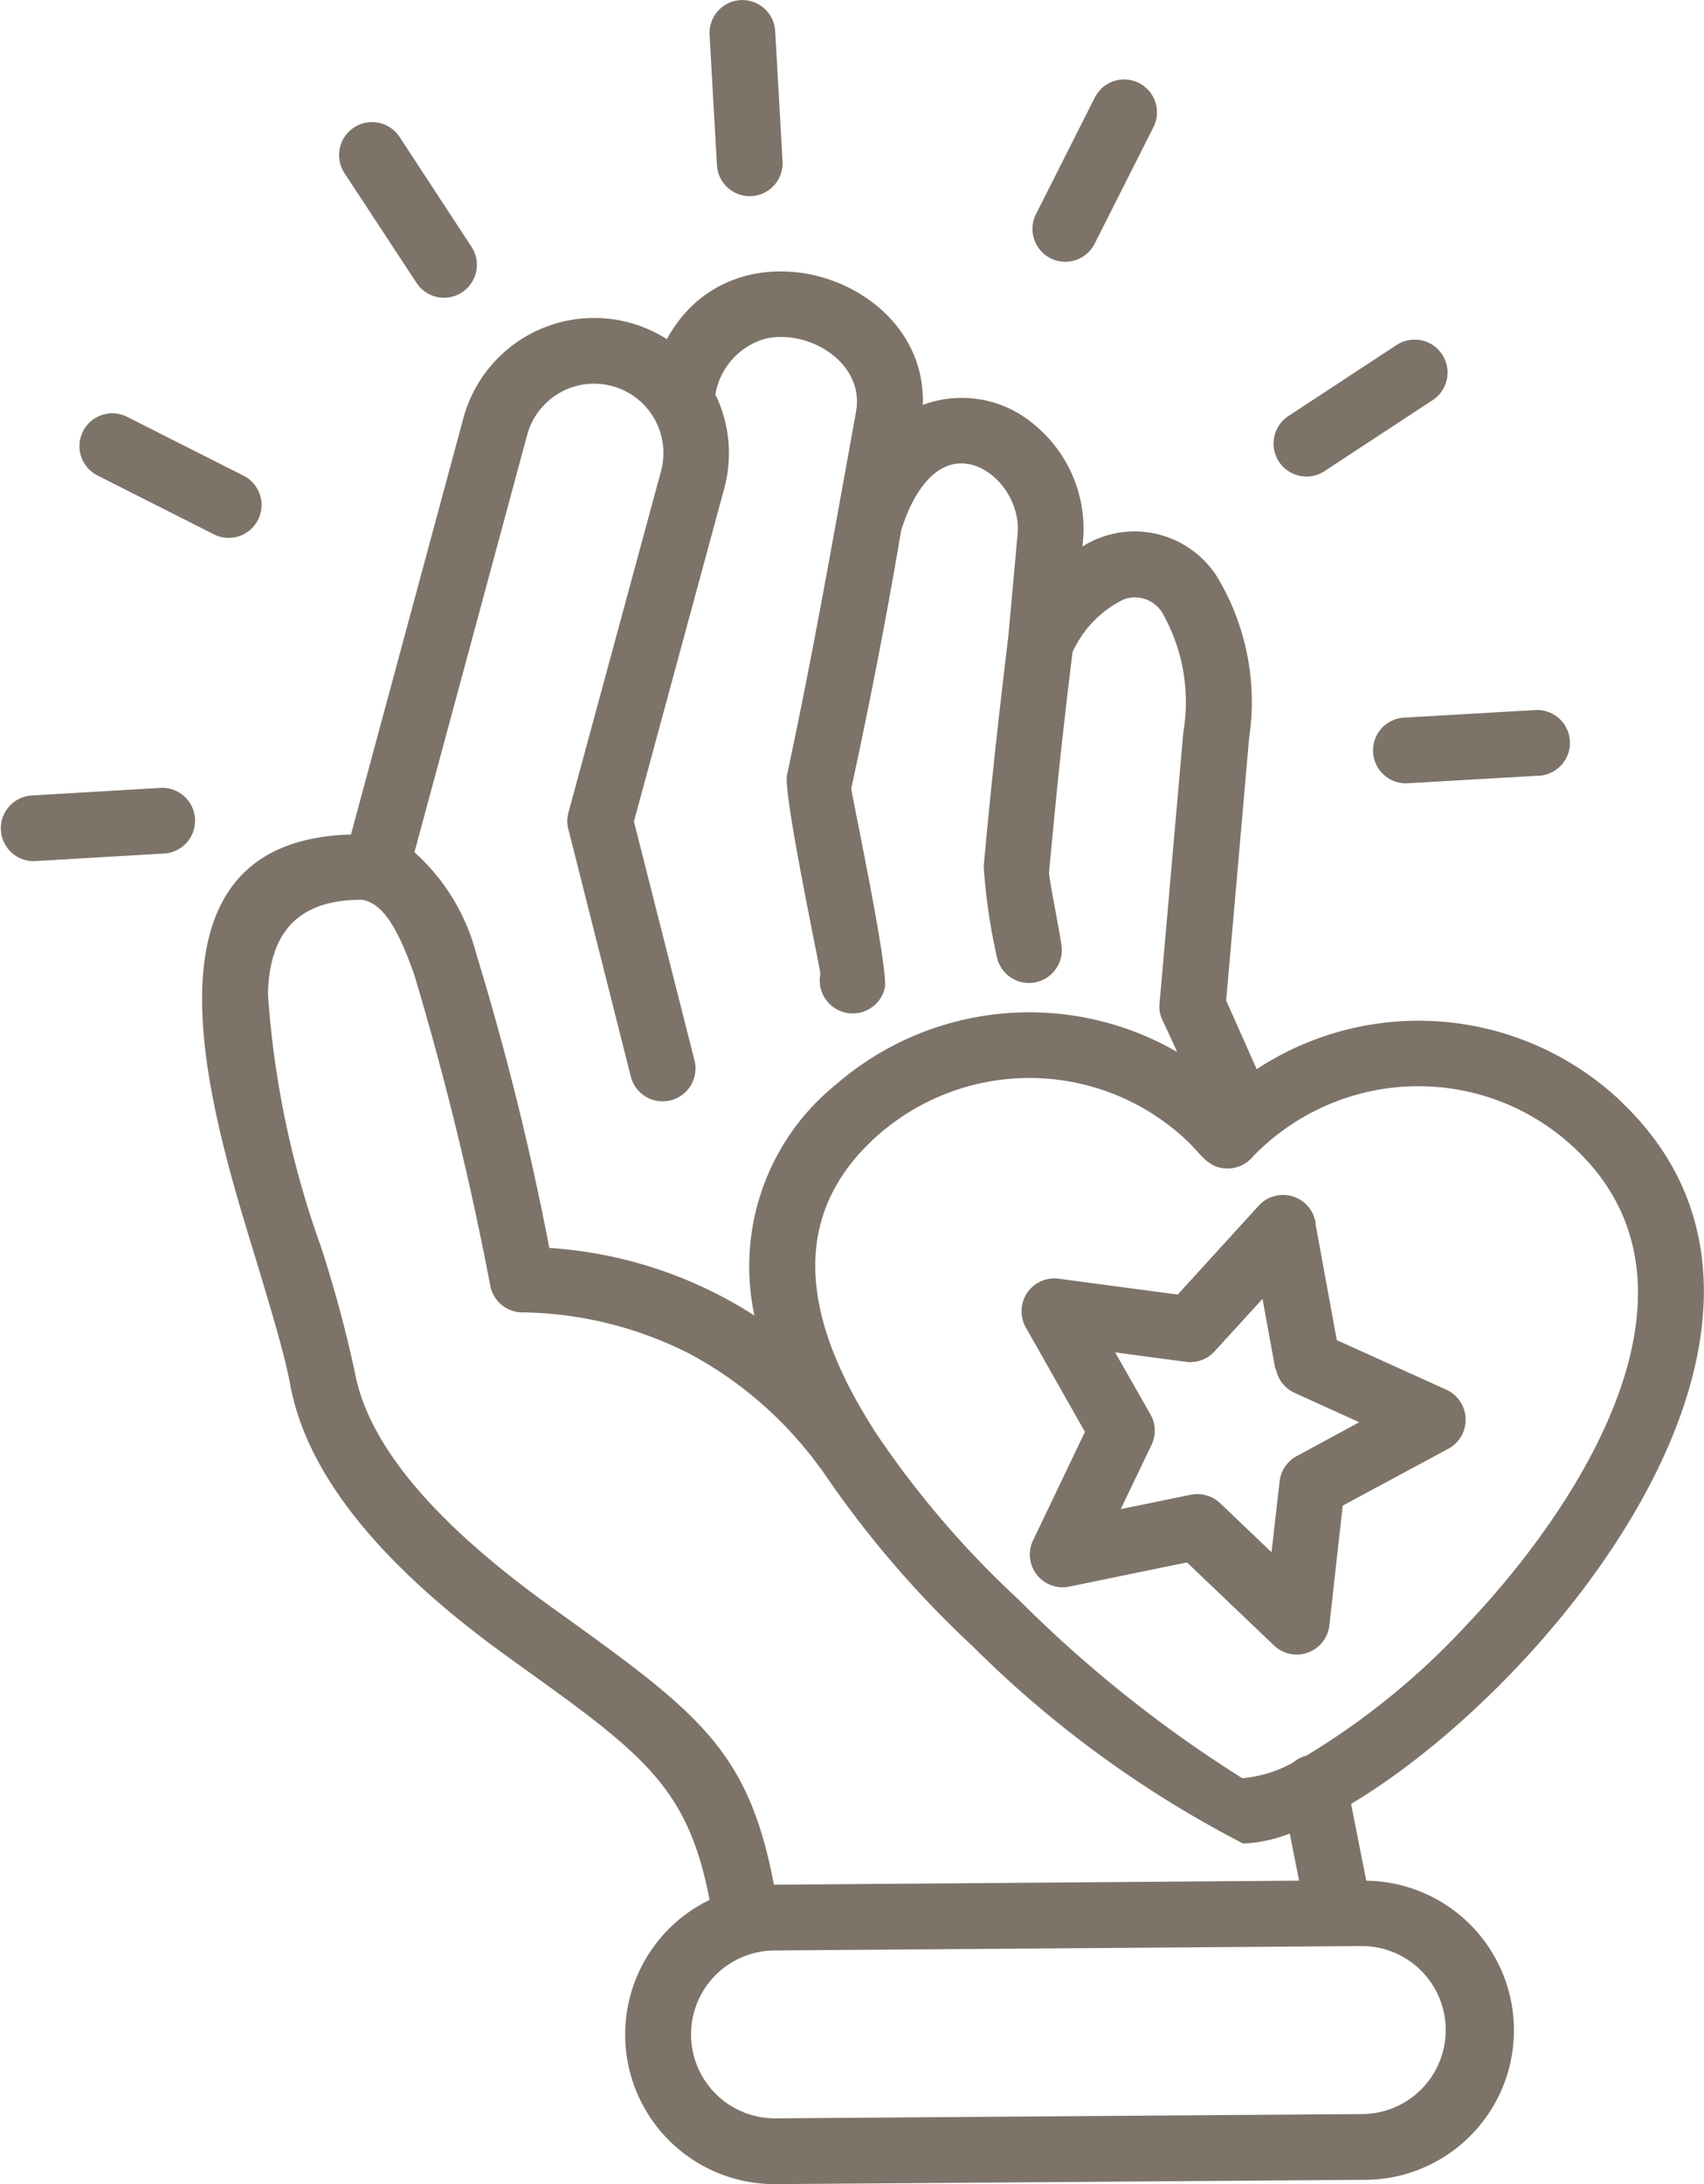
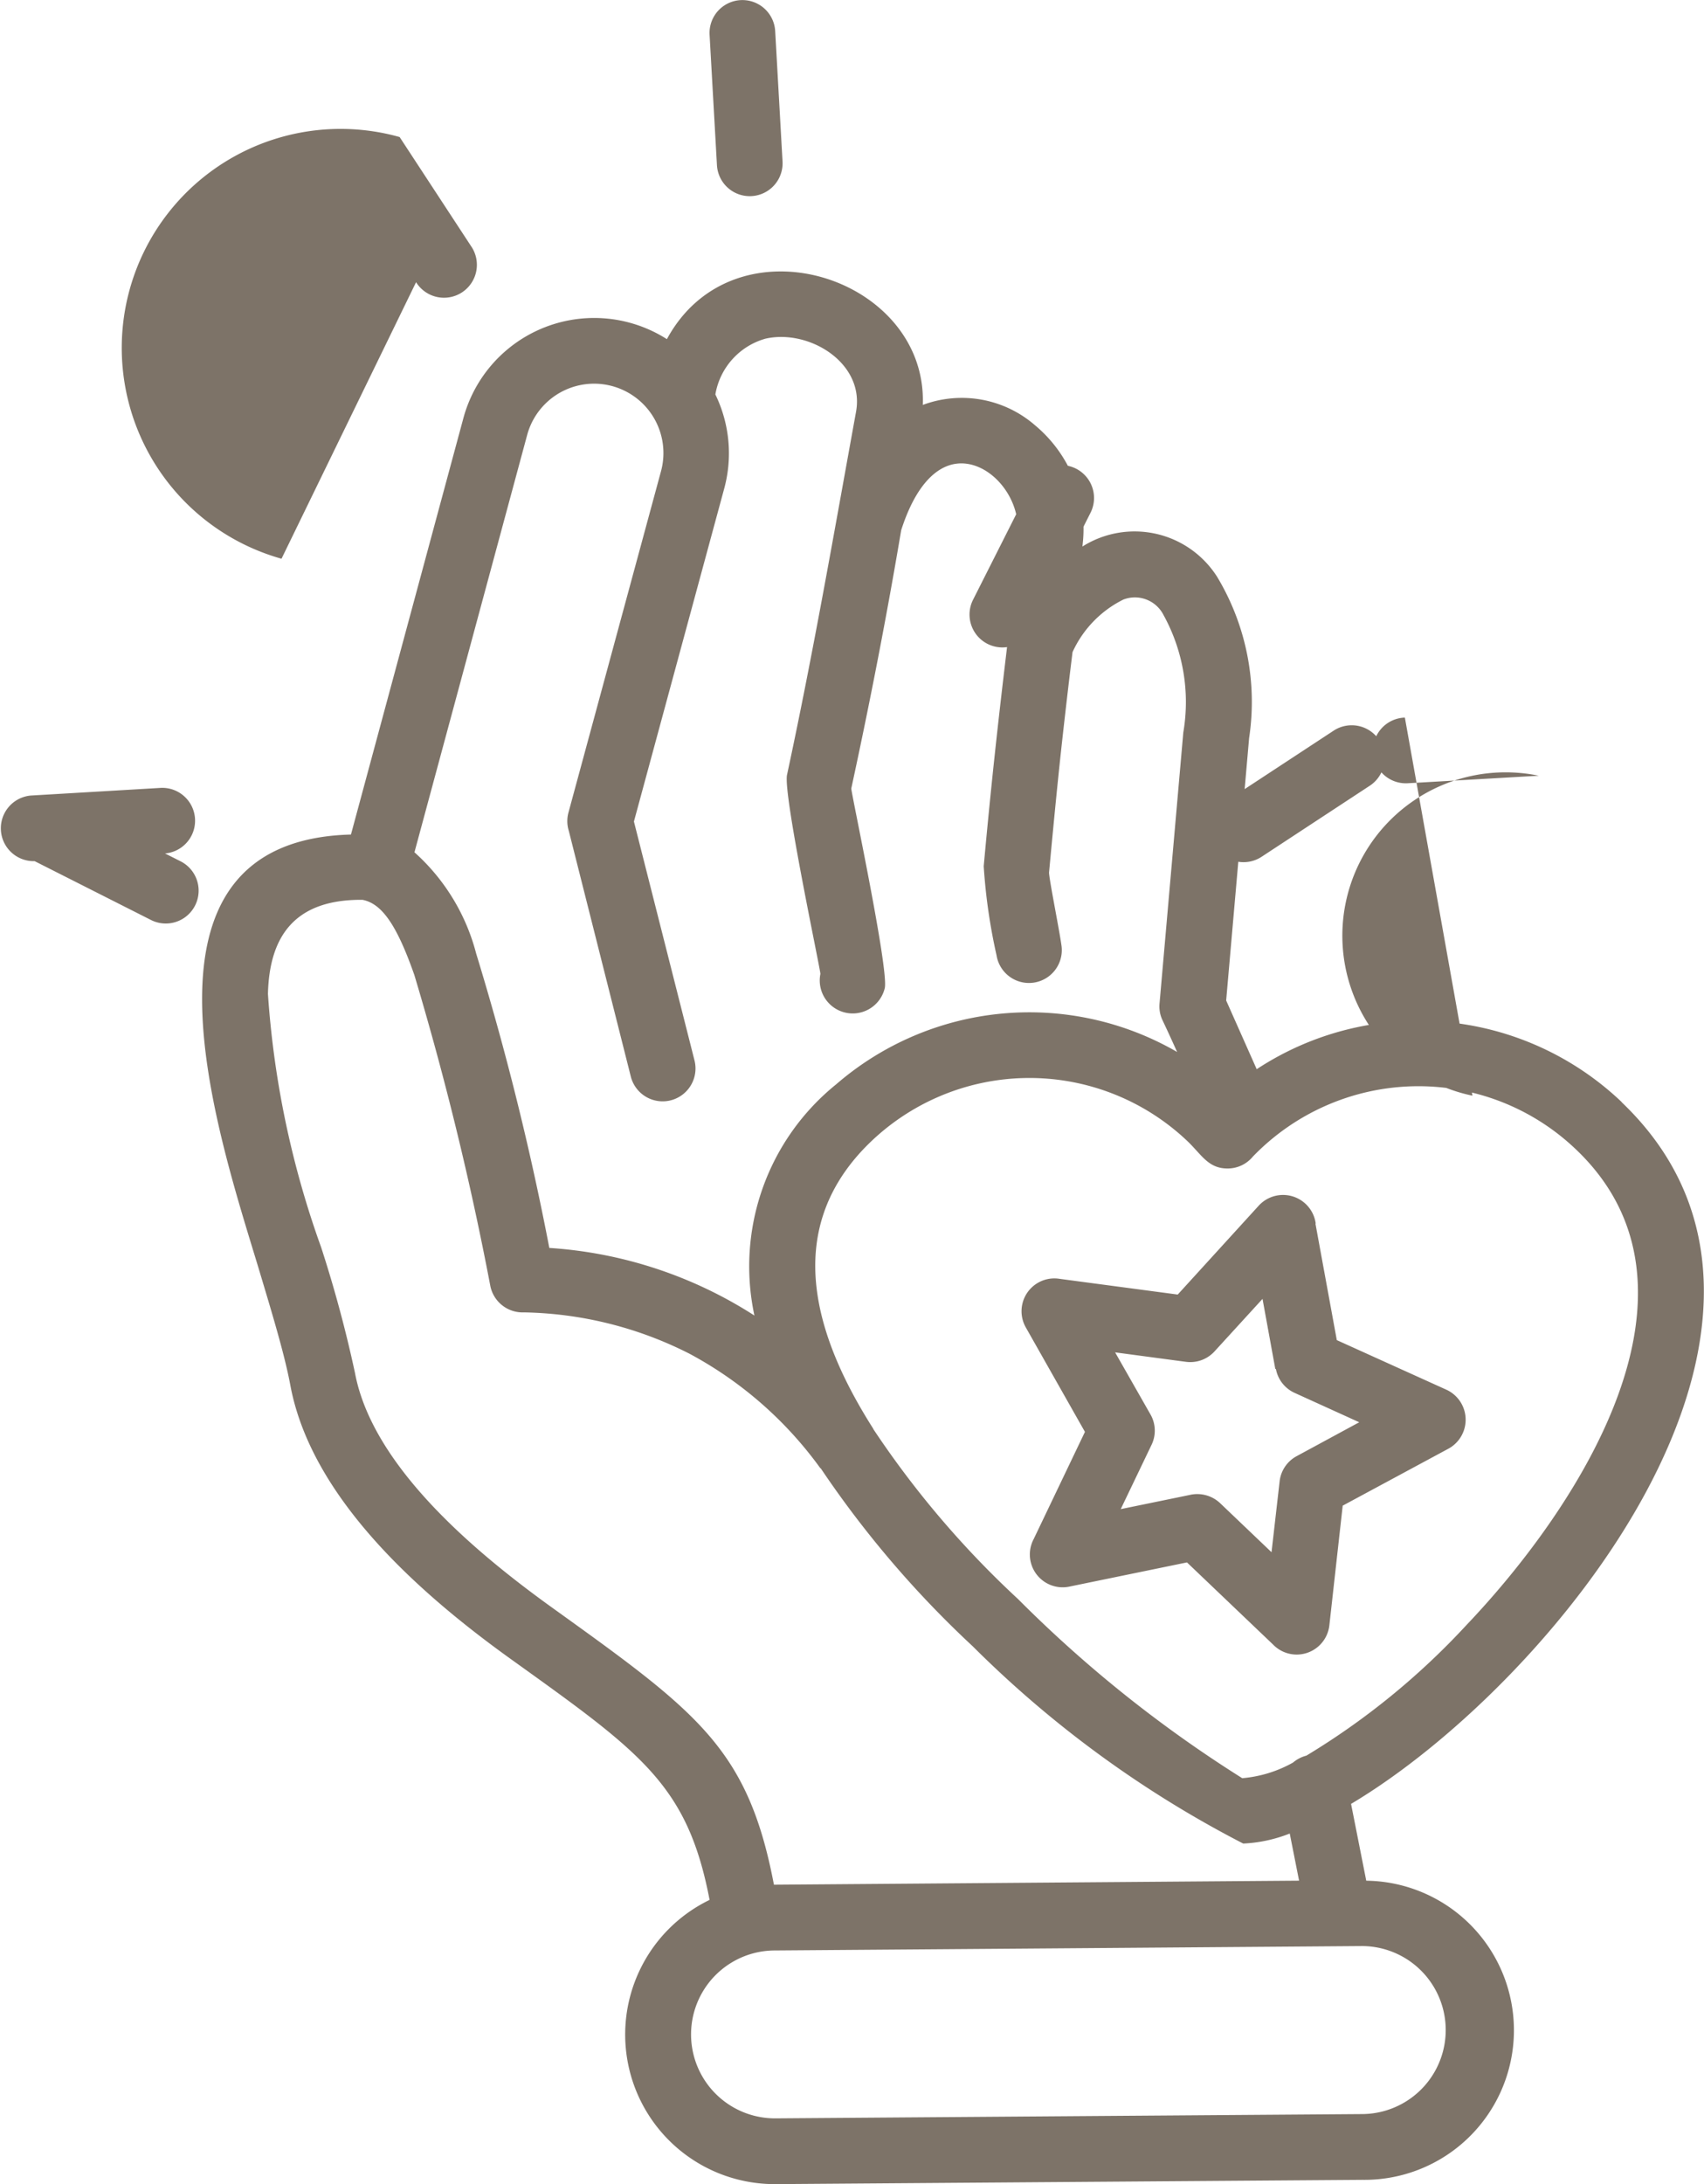
<svg xmlns="http://www.w3.org/2000/svg" viewBox="0 0 42.183 54.03" height="54.03" width="42.183">
-   <path fill="#7d7368" transform="translate(-75.907 -26.51)" d="M89.5,57.381a10.659,10.659,0,0,1,5.083,1.673,5.786,5.786,0,0,1,2.024-5.72,7.309,7.309,0,0,1,8.44-.8c-.119-.264-.238-.525-.363-.788a.792.792,0,0,1-.072-.416h0l.588-6.7a4.462,4.462,0,0,0-.491-2.908.794.794,0,0,0-.993-.38,2.7,2.7,0,0,0-1.258,1.3q-.138,1.109-.288,2.476c-.106.984-.2,1.974-.293,2.971-.009.126.257,1.432.31,1.832a.813.813,0,0,1-1.611.218,14.154,14.154,0,0,1-.317-2.2c.194-2.123.367-3.671.608-5.671l.231-2.551c.09-1-.865-2-1.727-1.684-.43.158-.851.644-1.155,1.594q-.262,1.555-.571,3.152t-.664,3.235c-.013.063.93,4.462.829,4.939a.816.816,0,0,1-1.594-.349c.013-.059-.928-4.45-.826-4.925.65-3.024,1.159-5.961,1.709-8.985.218-1.205-1.162-2.05-2.242-1.806a1.734,1.734,0,0,0-1.241,1.38,3.324,3.324,0,0,1,.221,2.321L91.6,46.833,93.1,52.745a.813.813,0,1,1-1.578.394l-1.535-6.078a.8.8,0,0,1-.007-.452l2.291-8.444a1.716,1.716,0,0,0-3.314-.894L86.167,47.594A5.072,5.072,0,0,1,87.695,50.1a69.817,69.817,0,0,1,1.81,7.279Zm8.025,4.48a23.333,23.333,0,0,0,3.582,4.205,31.5,31.5,0,0,0,5.552,4.433,3.1,3.1,0,0,0,1.258-.387.826.826,0,0,1,.33-.171,18.18,18.18,0,0,0,3.967-3.235c2.726-2.862,6.341-8.3,2.71-11.758a5.642,5.642,0,0,0-4.061-1.565,5.7,5.7,0,0,0-3.942,1.74.808.808,0,0,1-.628.293c-.475,0-.64-.34-.984-.67a5.677,5.677,0,0,0-8.025.189C95.3,57.025,96.073,59.577,97.529,61.861Zm-1.307.974A9.564,9.564,0,0,0,92.978,60a9.386,9.386,0,0,0-4.1-1.024.816.816,0,0,1-.831-.644,76.877,76.877,0,0,0-1.882-7.7c-.43-1.227-.8-1.769-1.284-1.862-1.727-.016-2.307.957-2.341,2.327a23.028,23.028,0,0,0,1.317,6.269,31.43,31.43,0,0,1,.838,3.109c.432,2.3,2.954,4.42,4.882,5.806,3.6,2.585,4.845,3.476,5.489,6.853l13-.1-.231-1.166a3.563,3.563,0,0,1-1.152.248,26.957,26.957,0,0,1-6.695-4.879,25.256,25.256,0,0,1-3.767-4.409Zm12.253-6.057L109,59.662l2.713,1.227a.816.816,0,0,1,.033,1.468l-2.6,1.4-.33,2.958a.814.814,0,0,1-1.393.479l-2.132-2.033-2.918.6a.812.812,0,0,1-.878-1.175l1.27-2.654L101.3,59.346a.812.812,0,0,1,.838-1.2l2.924.389,2.006-2.2a.816.816,0,0,1,1.41.444Zm-.993,3.6-.317-1.736-1.189,1.3a.814.814,0,0,1-.707.257l-1.753-.234.875,1.535h0a.806.806,0,0,1,.027.752l-.763,1.591,1.7-.349a.826.826,0,0,1,.759.2l1.274,1.215.2-1.749a.81.81,0,0,1,.423-.628l1.548-.838-1.6-.727a.811.811,0,0,1-.463-.594Zm8.575-6.6c5.641,5.383-1.723,14.392-6.7,17.357l.376,1.9a3.7,3.7,0,0,1-.089,7.4l-14.527.106a3.7,3.7,0,0,1-1.64-7.031c-.548-2.855-1.69-3.641-4.925-5.961-2.291-1.644-4.935-4-5.453-6.767-.142-.766-.459-1.806-.8-2.942-1.047-3.449-3.413-10.533,2.3-10.685l2.783-10.3A3.354,3.354,0,0,1,92.416,34.9c1.673-3.08,6.454-1.545,6.335,1.627a2.765,2.765,0,0,1,2.78.505,3.337,3.337,0,0,1,1.188,2.836l-.016.162a2.42,2.42,0,0,1,3.334.749,6,6,0,0,1,.792,3.991l-.568,6.49.756,1.7A7.292,7.292,0,0,1,116.057,53.777ZM93.473,27.37a.813.813,0,1,1,1.624-.09l.182,3.225a.813.813,0,0,1-1.624.089ZM76.764,47.813a.813.813,0,0,1-.089-1.623L79.9,46a.813.813,0,0,1,.089,1.623Zm1.558-9.54a.812.812,0,0,1,.729-1.452l2.884,1.456a.813.813,0,1,1-.732,1.452Zm6.112-7.481A.814.814,0,1,1,85.8,29.9l1.769,2.7a.814.814,0,1,1-1.362.891Zm29.482,13.283A.813.813,0,0,1,114,45.7l-3.225.185a.813.813,0,1,1-.09-1.623Zm-3.424-9.038a.815.815,0,0,1,.892,1.364l-2.7,1.772a.815.815,0,0,1-.892-1.364Zm-7.483-6.114a.813.813,0,0,1,1.452.732l-1.456,2.884a.813.813,0,0,1-1.452-.732ZM109.6,74.652l-14.527.109a2.076,2.076,0,0,0,.036,4.153l14.527-.106a2.078,2.078,0,0,0-.036-4.156Z" data-name="craftsmanship (1)" id="craftsmanship_1_" />
+   <path fill="#7d7368" transform="translate(-75.907 -26.51)" d="M89.5,57.381a10.659,10.659,0,0,1,5.083,1.673,5.786,5.786,0,0,1,2.024-5.72,7.309,7.309,0,0,1,8.44-.8c-.119-.264-.238-.525-.363-.788a.792.792,0,0,1-.072-.416h0l.588-6.7a4.462,4.462,0,0,0-.491-2.908.794.794,0,0,0-.993-.38,2.7,2.7,0,0,0-1.258,1.3q-.138,1.109-.288,2.476c-.106.984-.2,1.974-.293,2.971-.009.126.257,1.432.31,1.832a.813.813,0,0,1-1.611.218,14.154,14.154,0,0,1-.317-2.2c.194-2.123.367-3.671.608-5.671l.231-2.551c.09-1-.865-2-1.727-1.684-.43.158-.851.644-1.155,1.594q-.262,1.555-.571,3.152t-.664,3.235c-.013.063.93,4.462.829,4.939a.816.816,0,0,1-1.594-.349c.013-.059-.928-4.45-.826-4.925.65-3.024,1.159-5.961,1.709-8.985.218-1.205-1.162-2.05-2.242-1.806a1.734,1.734,0,0,0-1.241,1.38,3.324,3.324,0,0,1,.221,2.321L91.6,46.833,93.1,52.745a.813.813,0,1,1-1.578.394l-1.535-6.078a.8.8,0,0,1-.007-.452l2.291-8.444a1.716,1.716,0,0,0-3.314-.894L86.167,47.594A5.072,5.072,0,0,1,87.695,50.1a69.817,69.817,0,0,1,1.81,7.279Zm8.025,4.48a23.333,23.333,0,0,0,3.582,4.205,31.5,31.5,0,0,0,5.552,4.433,3.1,3.1,0,0,0,1.258-.387.826.826,0,0,1,.33-.171,18.18,18.18,0,0,0,3.967-3.235c2.726-2.862,6.341-8.3,2.71-11.758a5.642,5.642,0,0,0-4.061-1.565,5.7,5.7,0,0,0-3.942,1.74.808.808,0,0,1-.628.293c-.475,0-.64-.34-.984-.67a5.677,5.677,0,0,0-8.025.189C95.3,57.025,96.073,59.577,97.529,61.861Zm-1.307.974A9.564,9.564,0,0,0,92.978,60a9.386,9.386,0,0,0-4.1-1.024.816.816,0,0,1-.831-.644,76.877,76.877,0,0,0-1.882-7.7c-.43-1.227-.8-1.769-1.284-1.862-1.727-.016-2.307.957-2.341,2.327a23.028,23.028,0,0,0,1.317,6.269,31.43,31.43,0,0,1,.838,3.109c.432,2.3,2.954,4.42,4.882,5.806,3.6,2.585,4.845,3.476,5.489,6.853l13-.1-.231-1.166a3.563,3.563,0,0,1-1.152.248,26.957,26.957,0,0,1-6.695-4.879,25.256,25.256,0,0,1-3.767-4.409Zm12.253-6.057L109,59.662l2.713,1.227a.816.816,0,0,1,.033,1.468l-2.6,1.4-.33,2.958a.814.814,0,0,1-1.393.479l-2.132-2.033-2.918.6a.812.812,0,0,1-.878-1.175l1.27-2.654L101.3,59.346a.812.812,0,0,1,.838-1.2l2.924.389,2.006-2.2a.816.816,0,0,1,1.41.444Zm-.993,3.6-.317-1.736-1.189,1.3a.814.814,0,0,1-.707.257l-1.753-.234.875,1.535h0a.806.806,0,0,1,.027.752l-.763,1.591,1.7-.349a.826.826,0,0,1,.759.2l1.274,1.215.2-1.749a.81.81,0,0,1,.423-.628l1.548-.838-1.6-.727a.811.811,0,0,1-.463-.594Zm8.575-6.6c5.641,5.383-1.723,14.392-6.7,17.357l.376,1.9a3.7,3.7,0,0,1-.089,7.4l-14.527.106a3.7,3.7,0,0,1-1.64-7.031c-.548-2.855-1.69-3.641-4.925-5.961-2.291-1.644-4.935-4-5.453-6.767-.142-.766-.459-1.806-.8-2.942-1.047-3.449-3.413-10.533,2.3-10.685l2.783-10.3A3.354,3.354,0,0,1,92.416,34.9c1.673-3.08,6.454-1.545,6.335,1.627a2.765,2.765,0,0,1,2.78.505,3.337,3.337,0,0,1,1.188,2.836l-.016.162a2.42,2.42,0,0,1,3.334.749,6,6,0,0,1,.792,3.991l-.568,6.49.756,1.7A7.292,7.292,0,0,1,116.057,53.777ZM93.473,27.37a.813.813,0,1,1,1.624-.09l.182,3.225a.813.813,0,0,1-1.624.089ZM76.764,47.813a.813.813,0,0,1-.089-1.623L79.9,46a.813.813,0,0,1,.089,1.623Za.812.812,0,0,1,.729-1.452l2.884,1.456a.813.813,0,1,1-.732,1.452Zm6.112-7.481A.814.814,0,1,1,85.8,29.9l1.769,2.7a.814.814,0,1,1-1.362.891Zm29.482,13.283A.813.813,0,0,1,114,45.7l-3.225.185a.813.813,0,1,1-.09-1.623Zm-3.424-9.038a.815.815,0,0,1,.892,1.364l-2.7,1.772a.815.815,0,0,1-.892-1.364Zm-7.483-6.114a.813.813,0,0,1,1.452.732l-1.456,2.884a.813.813,0,0,1-1.452-.732ZM109.6,74.652l-14.527.109a2.076,2.076,0,0,0,.036,4.153l14.527-.106a2.078,2.078,0,0,0-.036-4.156Z" data-name="craftsmanship (1)" id="craftsmanship_1_" />
</svg>